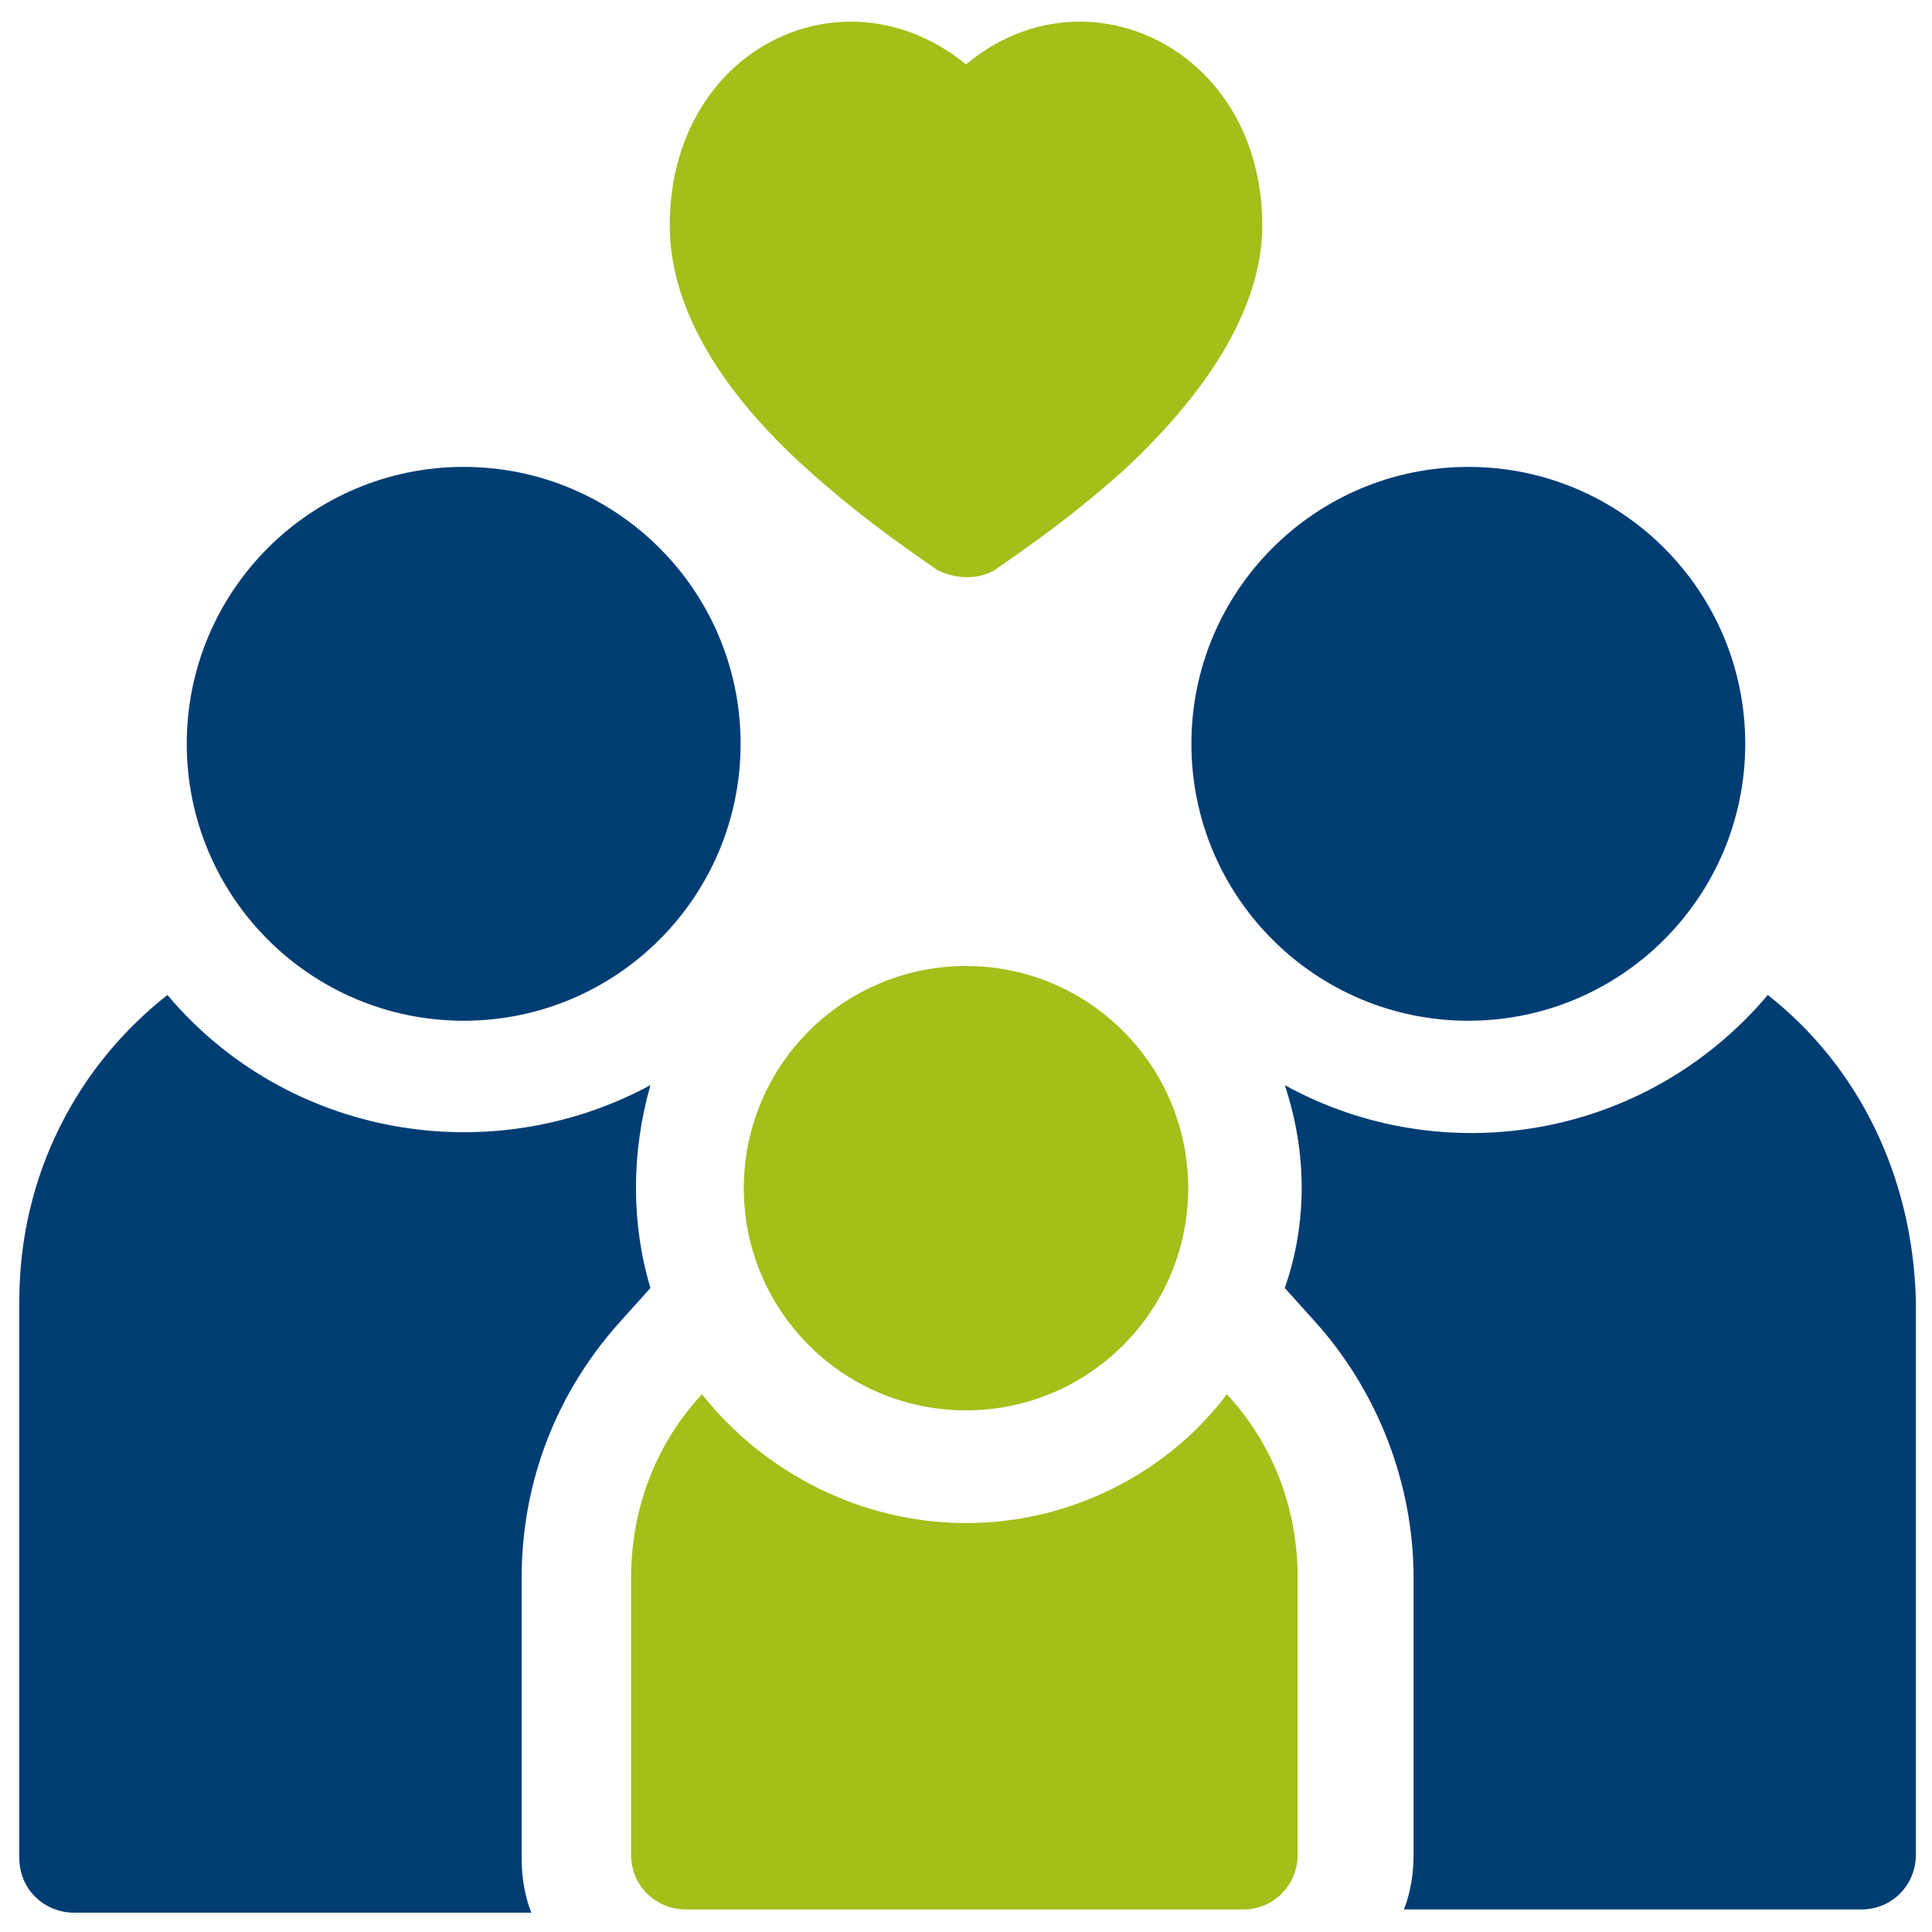
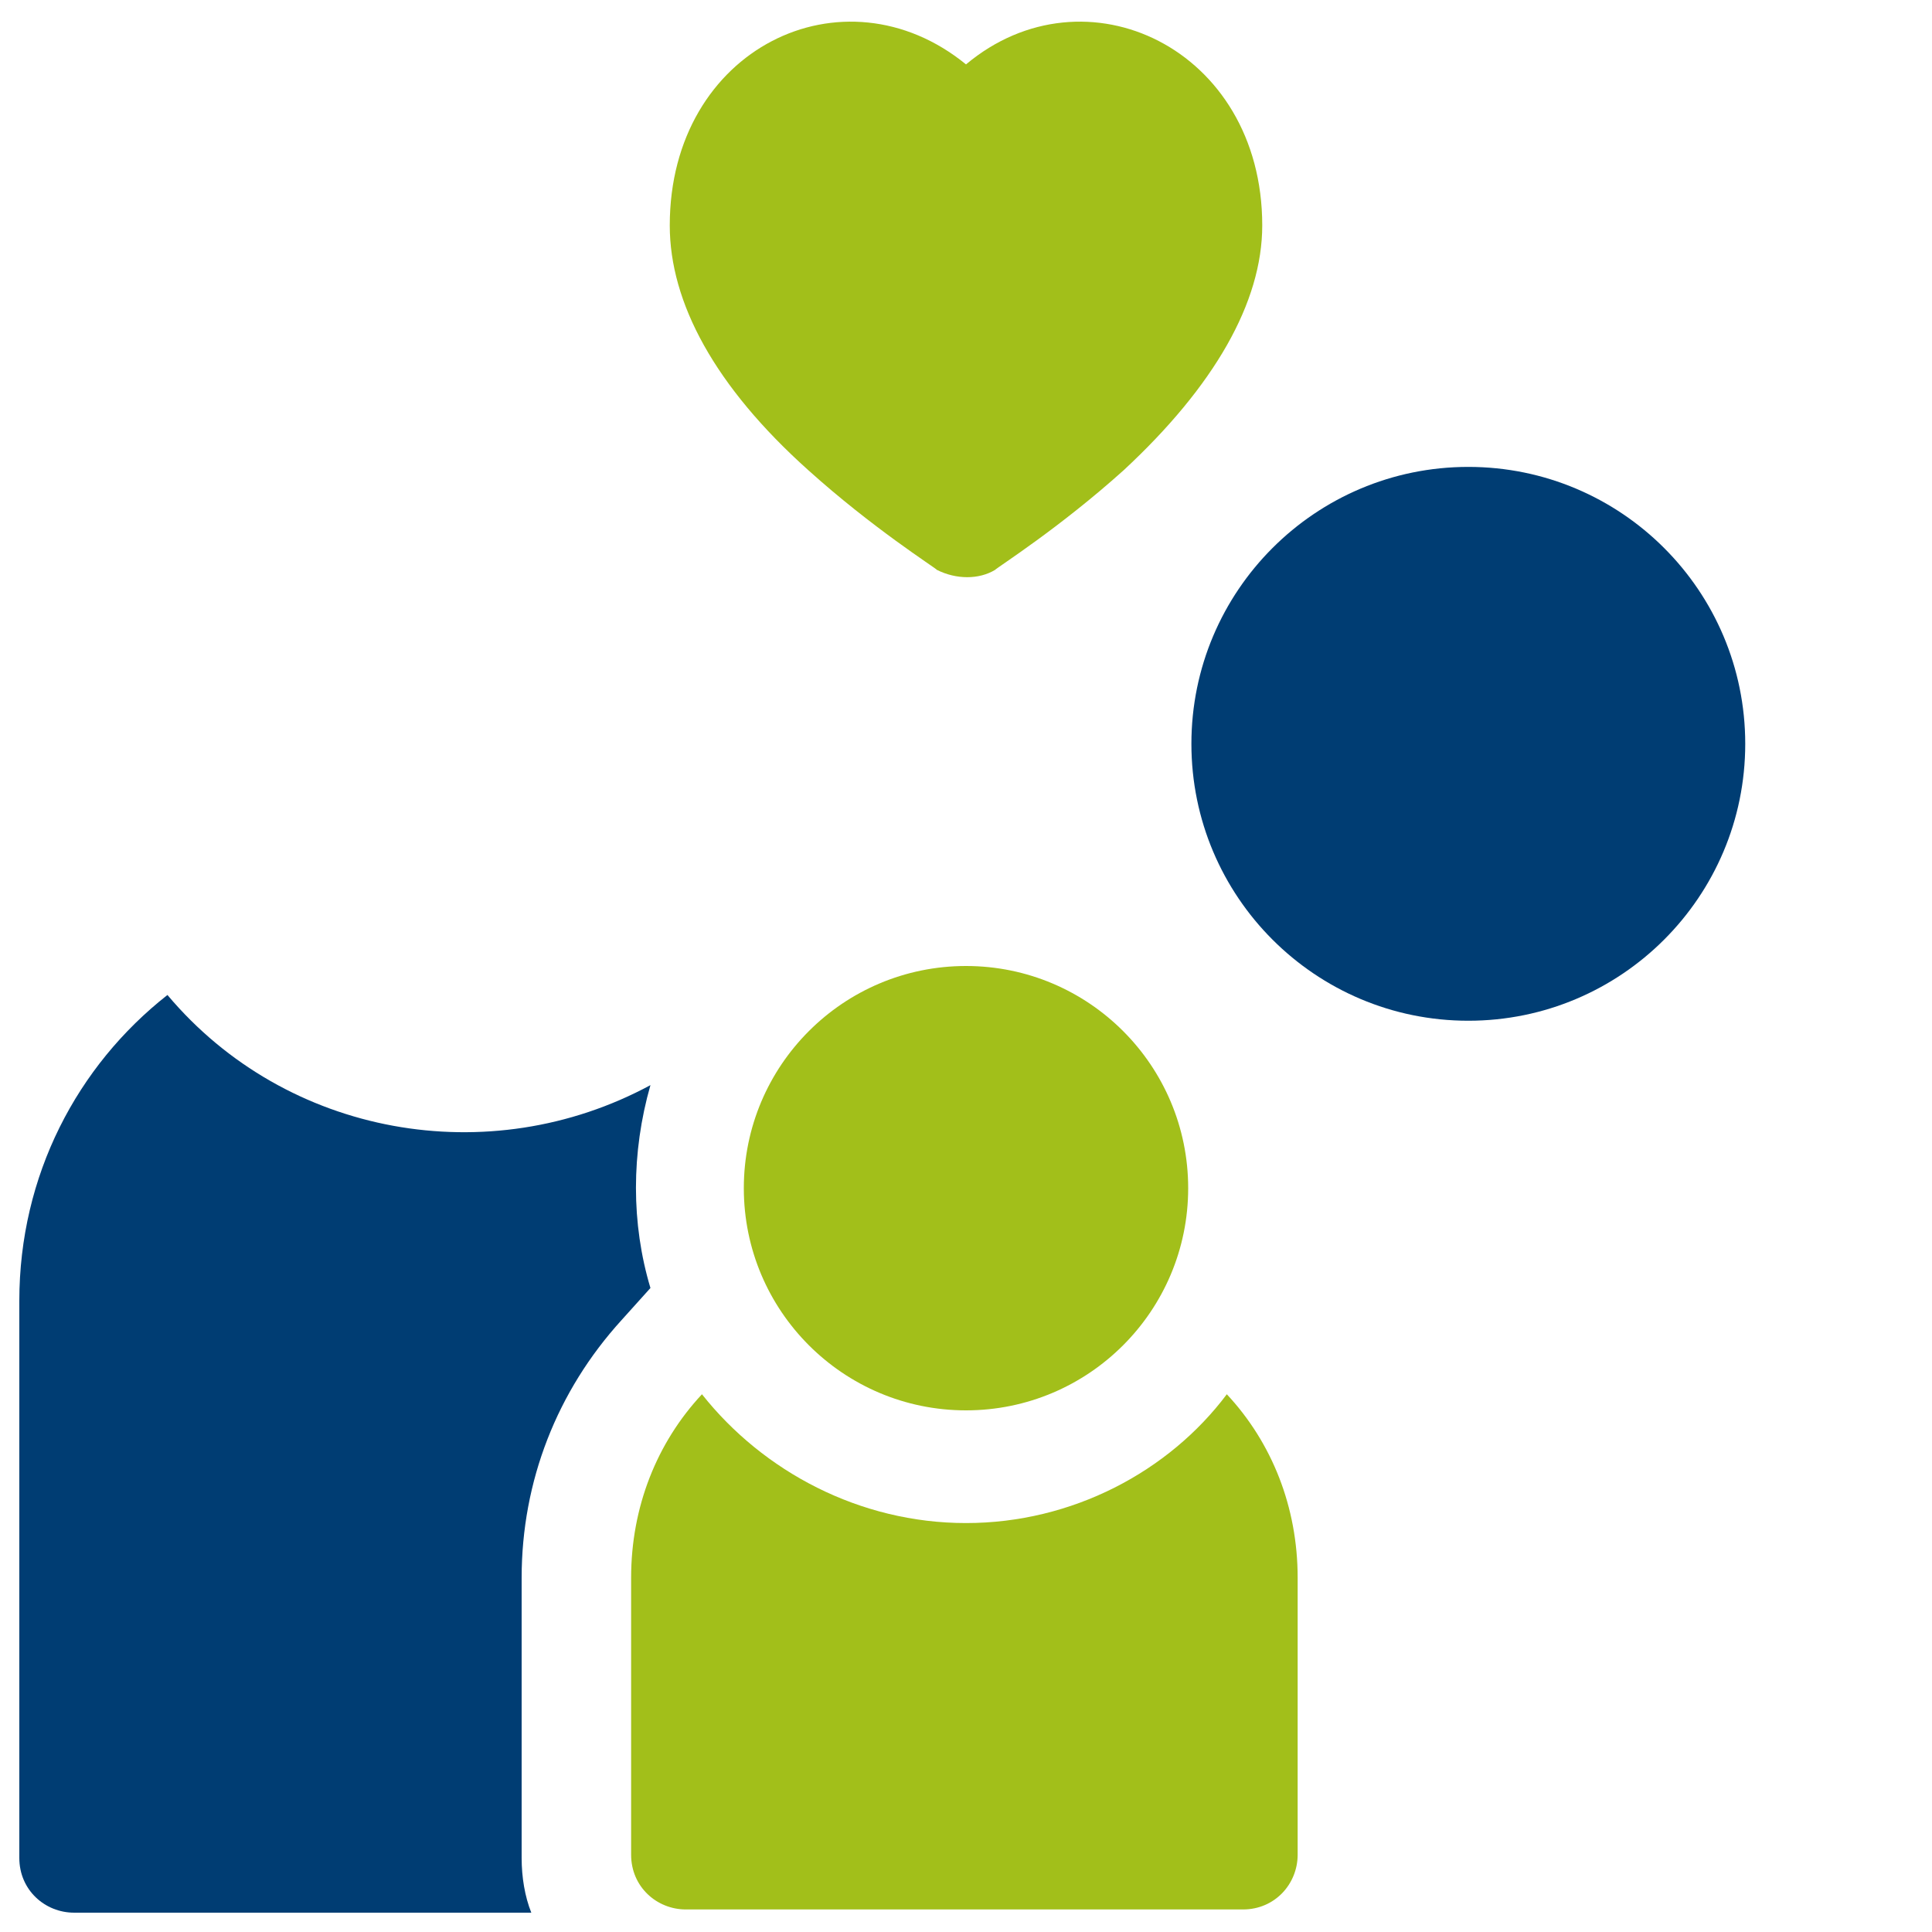
<svg xmlns="http://www.w3.org/2000/svg" version="1.1" id="Ebene_1" x="0px" y="0px" viewBox="0 0 60 60" style="enable-background:new 0 0 60 60;" xml:space="preserve">
  <style type="text/css">
	.st0{fill:#003D73;}
	.st1{fill:#A2BF1A;}
</style>
  <path class="st0" d="M19.3,41l0.9-1c-0.6-2-0.6-4.2,0-6.3c-5,2.7-11.3,1.6-15-2.8c-2.8,2.2-4.6,5.6-4.6,9.5v17.3  c0,1,0.8,1.7,1.7,1.7h14.2c-0.2-0.5-0.3-1.1-0.3-1.7V49C16.2,46,17.3,43.2,19.3,41L19.3,41z" />
-   <circle class="st0" cx="14.4" cy="23.1" r="8.6" />
-   <path class="st0" d="M54.9,30.9c-3.8,4.5-10.1,5.5-15,2.8c0.7,2.1,0.7,4.3,0,6.3l0.9,1c2,2.2,3.1,5.1,3.1,8v8.6  c0,0.6-0.1,1.2-0.3,1.7h14.2c1,0,1.7-0.8,1.7-1.7V40.4C59.4,36.5,57.7,33.1,54.9,30.9L54.9,30.9z" />
  <circle class="st0" cx="45.6" cy="23.1" r="8.6" />
  <path class="st1" d="M30,47.3c-3.3,0-6.3-1.6-8.2-4c-1.4,1.5-2.2,3.5-2.2,5.7v8.6c0,1,0.8,1.7,1.7,1.7h17.3c1,0,1.7-0.8,1.7-1.7V49  c0-2.2-0.8-4.2-2.2-5.7C36.3,45.7,33.3,47.3,30,47.3z" />
  <circle class="st1" cx="30" cy="36.9" r="6.9" />
  <path class="st1" d="M25.1,14.6c2,1.8,3.9,3,4,3.1c0.6,0.3,1.3,0.3,1.8,0c0.1-0.1,2-1.3,4-3.1c2.8-2.6,4.3-5.2,4.3-7.6  c0-5.5-5.5-8.1-9.2-5c-3.8-3.1-9.2-0.5-9.2,5C20.8,9.4,22.2,12,25.1,14.6z" />
</svg>